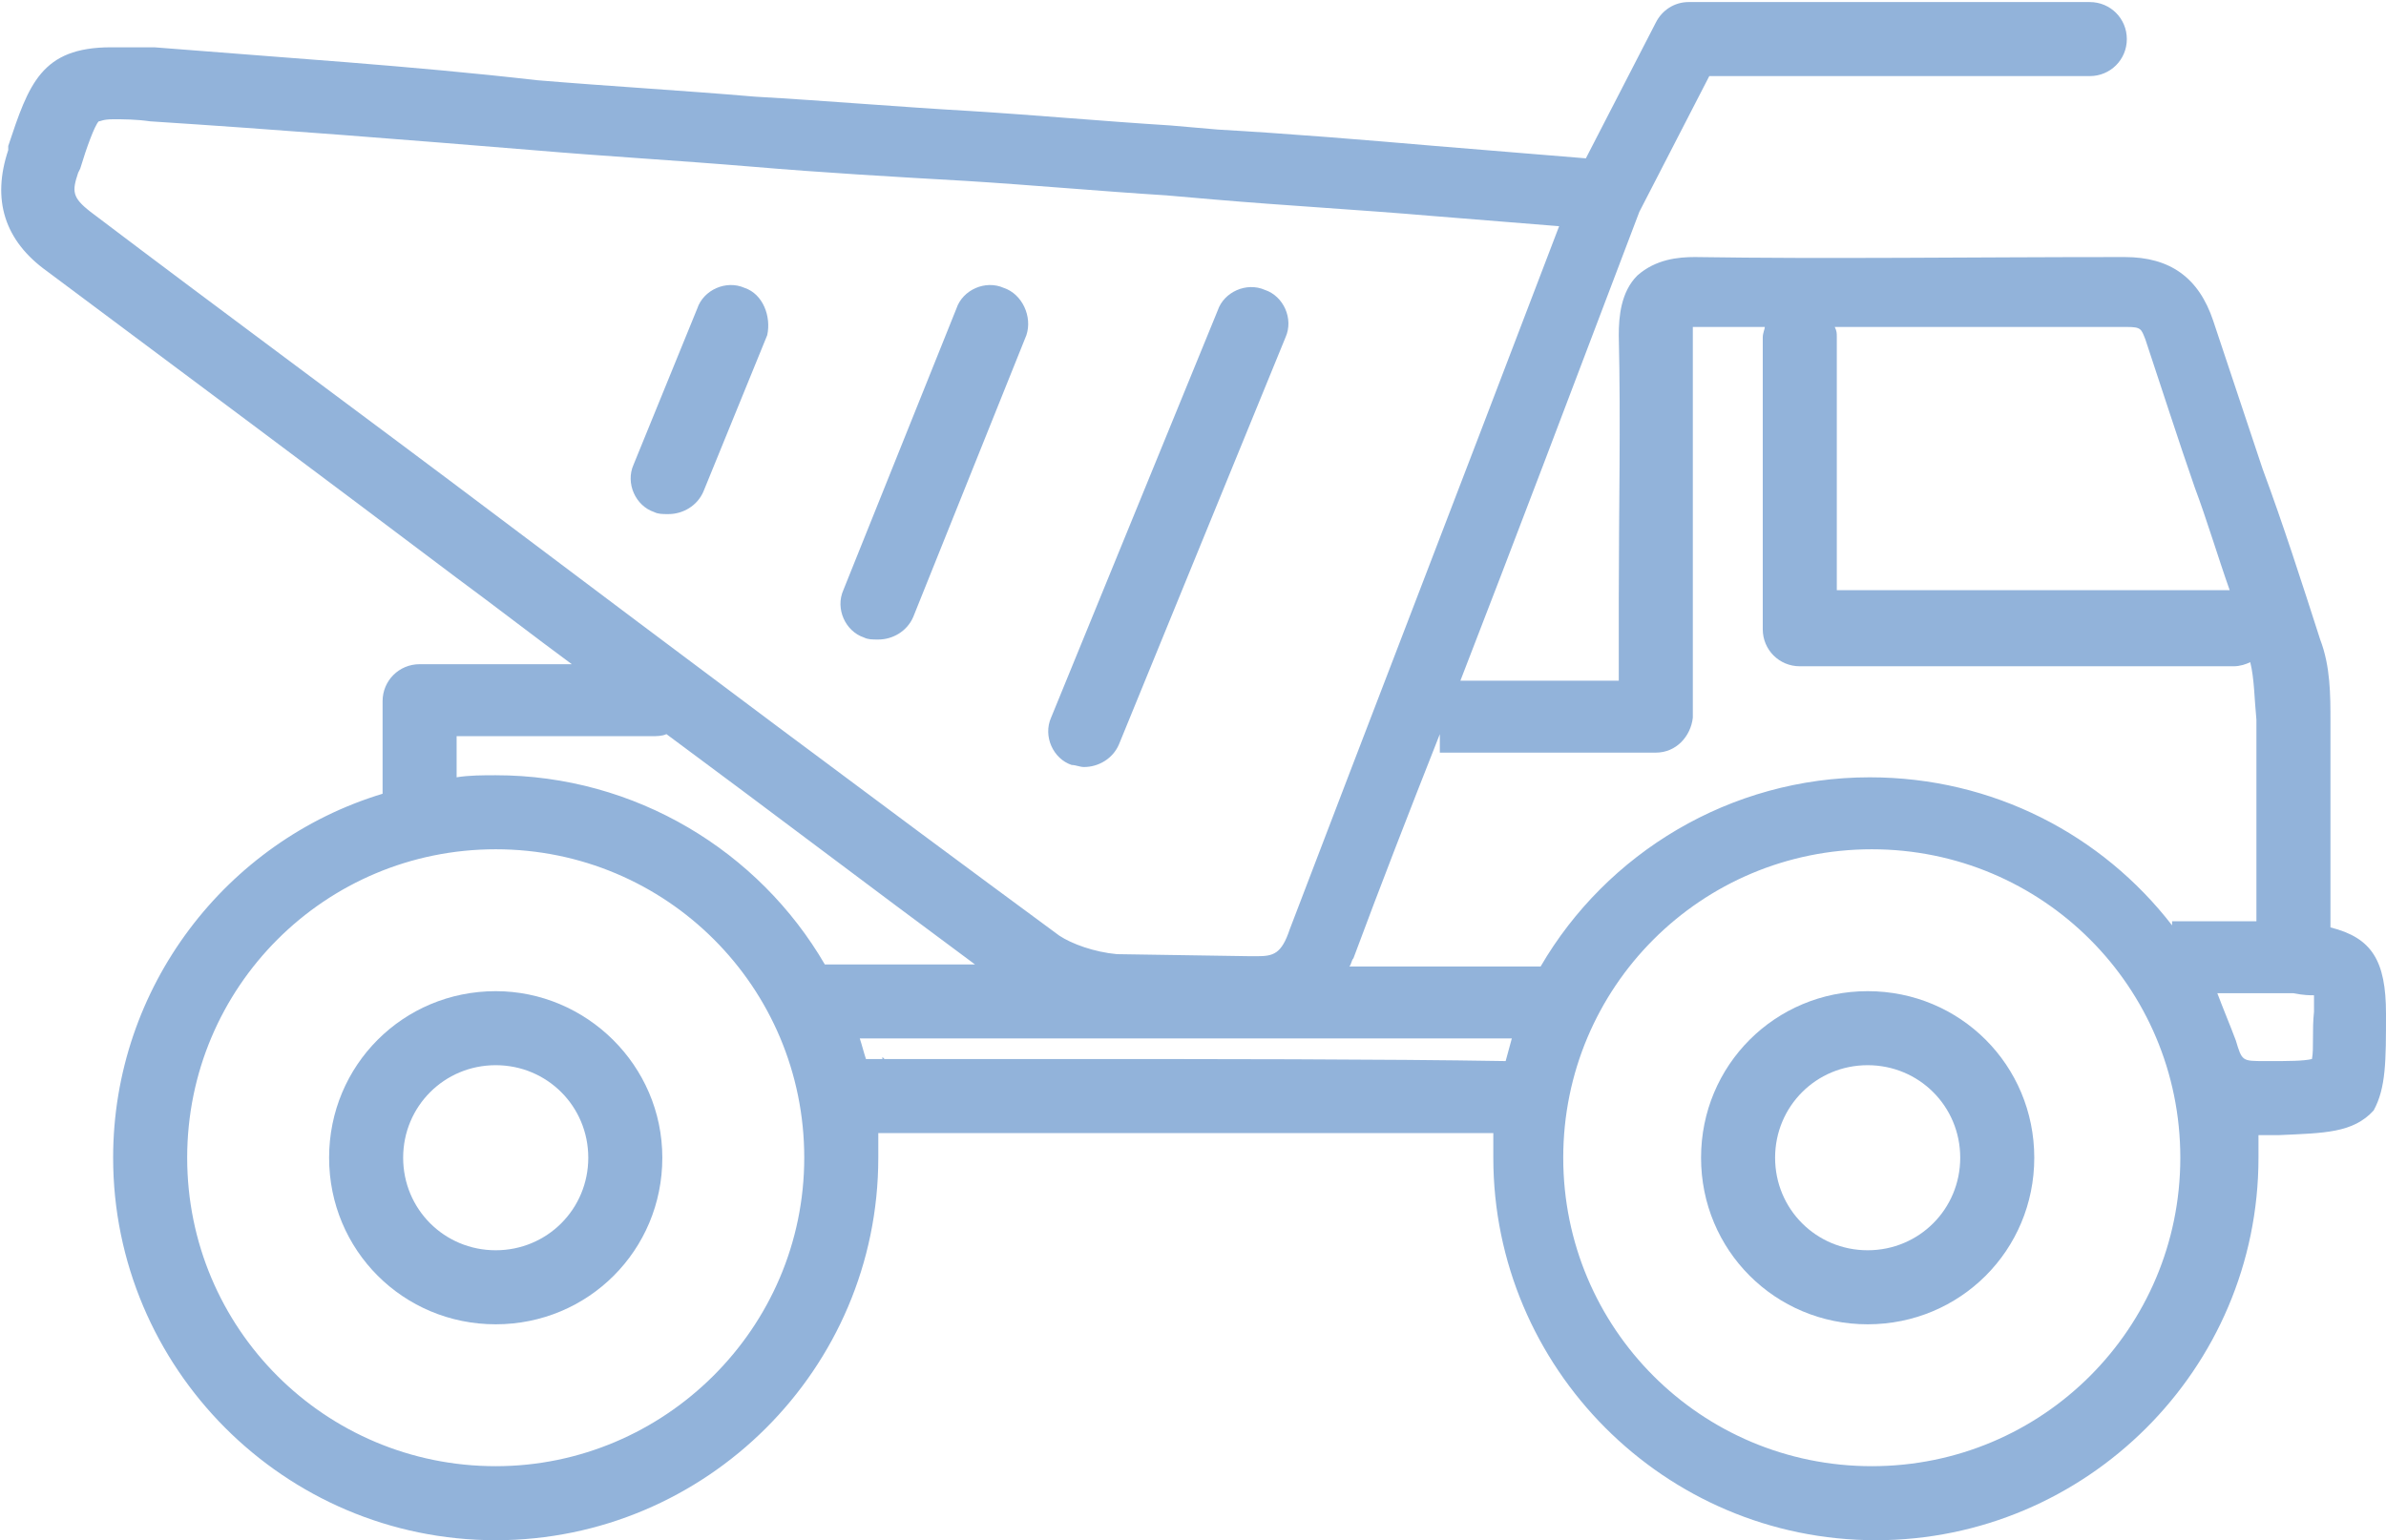
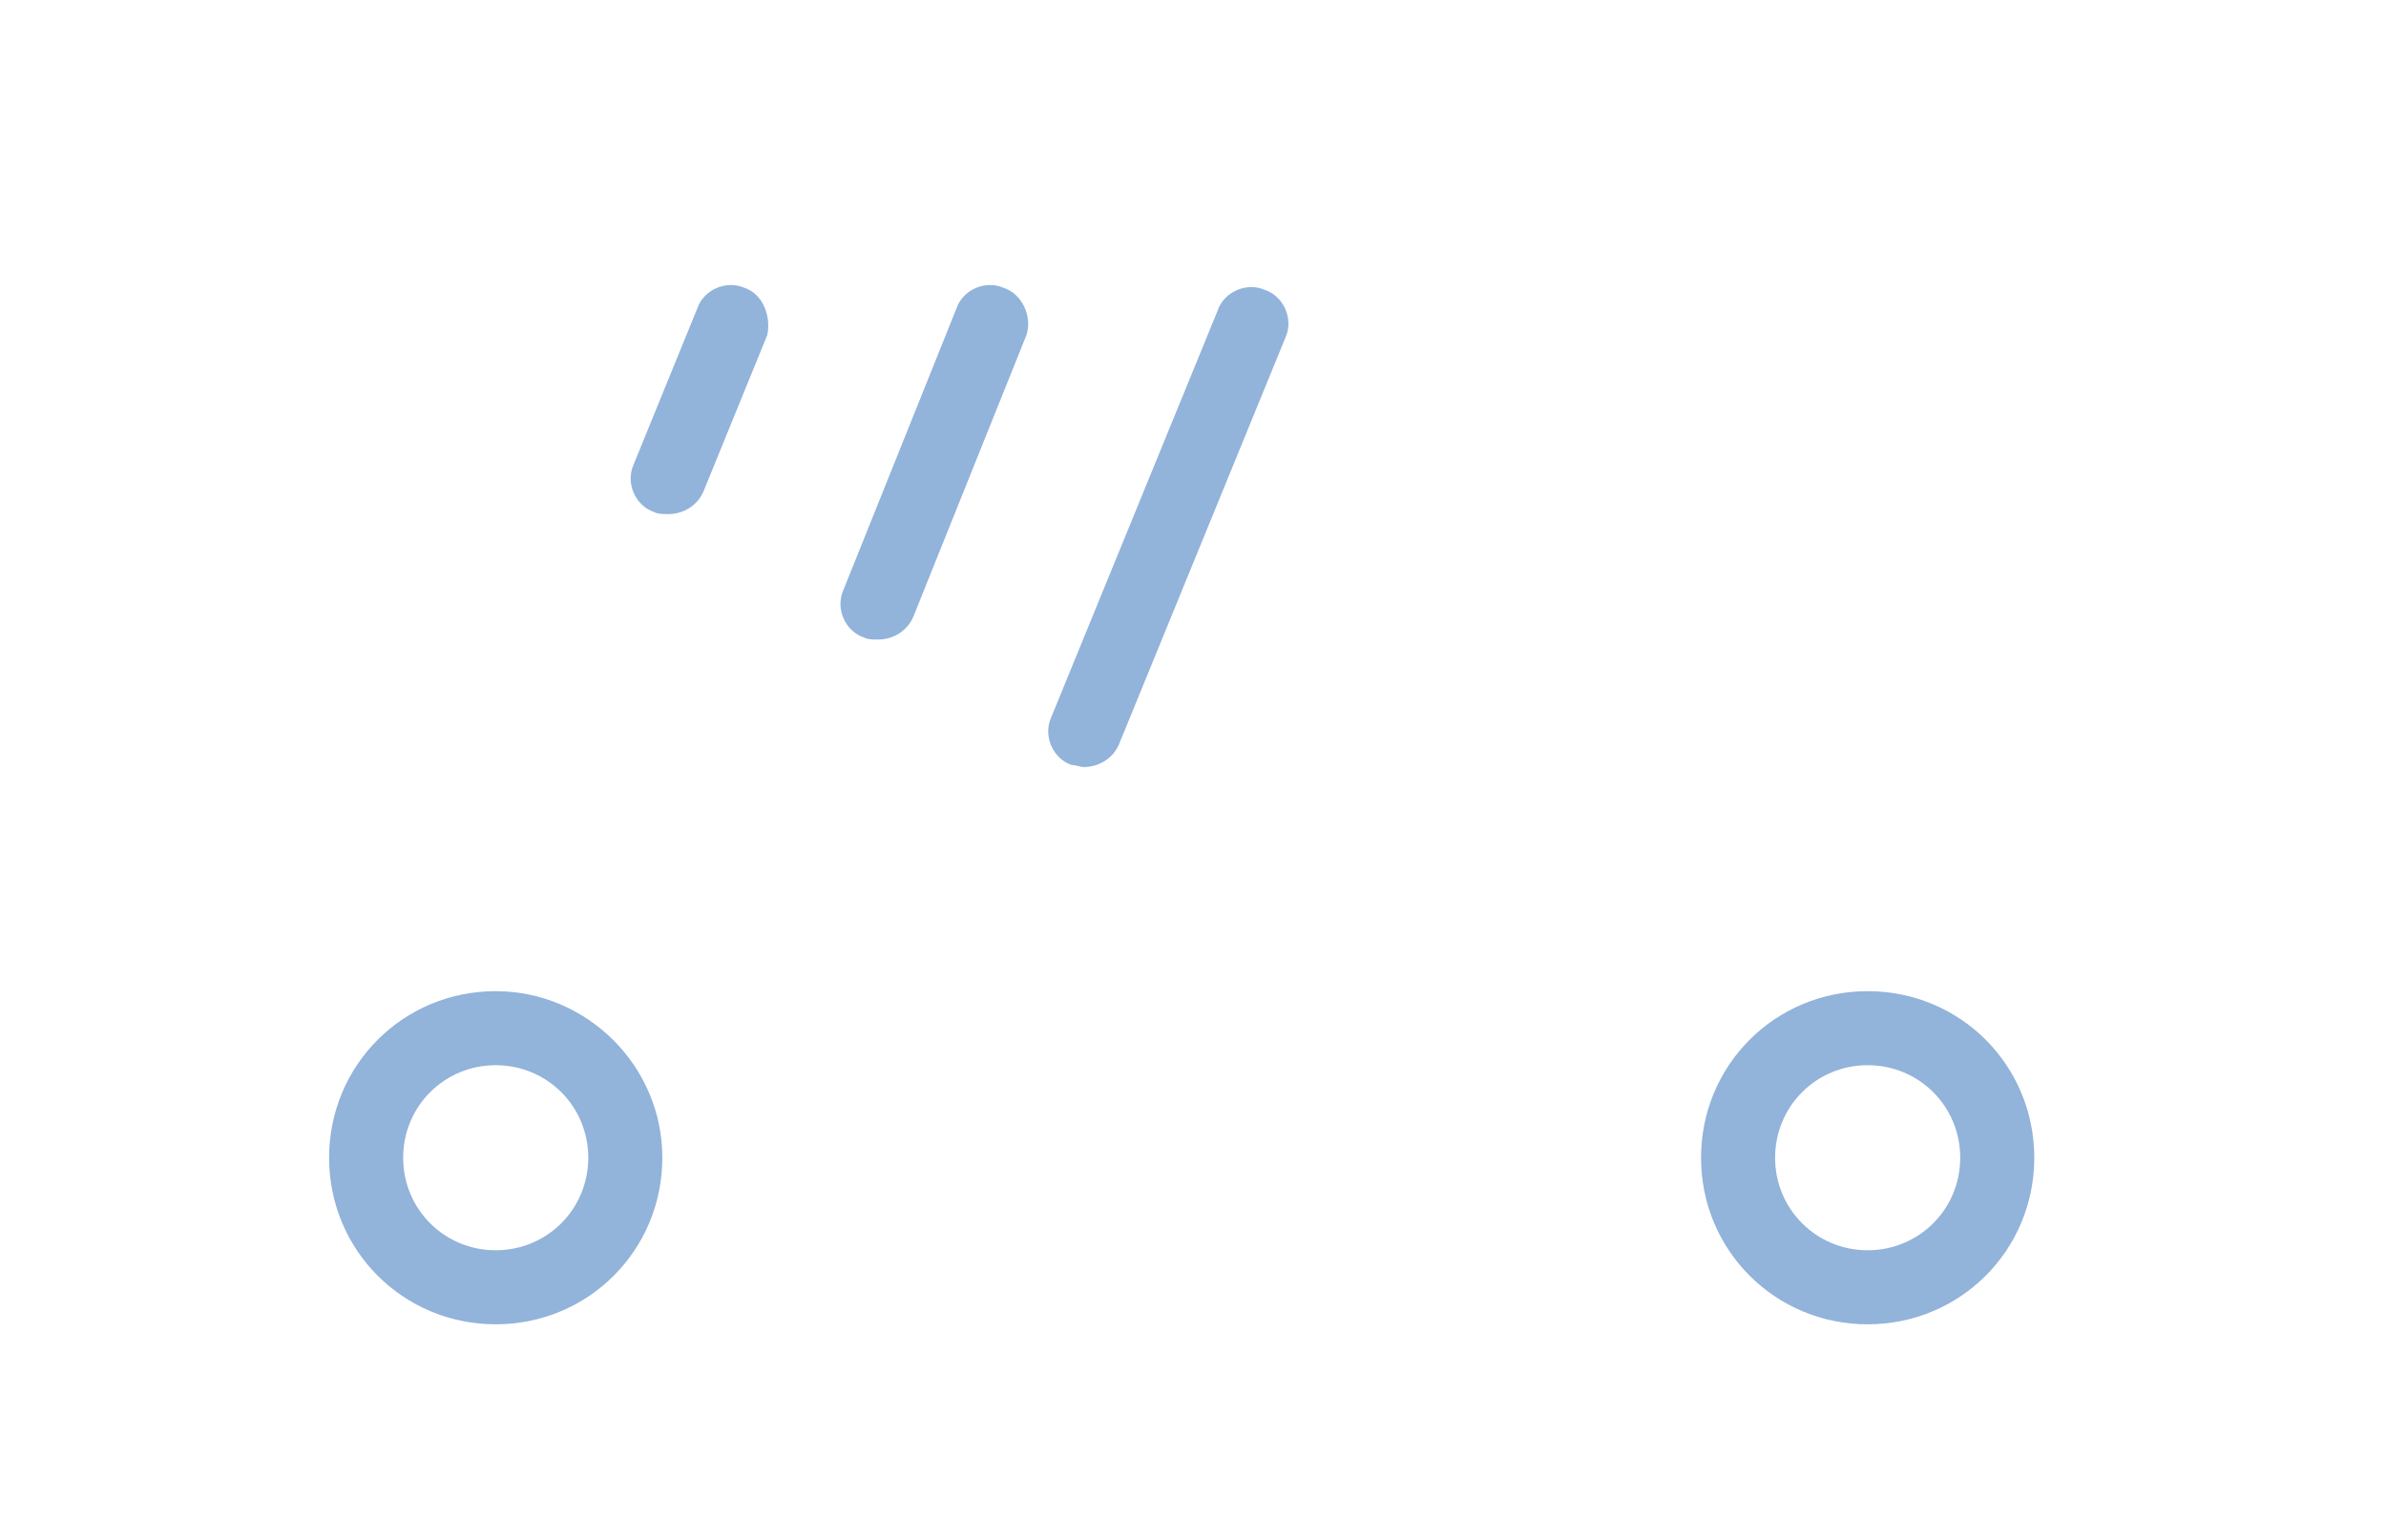
<svg xmlns="http://www.w3.org/2000/svg" version="1.1" id="Layer_1" x="0px" y="0px" width="116px" height="74.9px" viewBox="0 0 116 74.9" style="enable-background:new 0 0 116 74.9;" xml:space="preserve">
  <style type="text/css">
	.st0{fill:#92B3DA;}
</style>
-   <path class="st0" d="M112.4,51.5c-0.4,0.1-1.2,0.1-2,0.1l-0.3,0c-1.1,0-1.1,0-1.4-1l0,0c-0.3-0.8-0.6-1.5-0.9-2.3h3.7  c0.5,0.1,0.8,0.1,1,0.1c0,0.2,0,0.4,0,0.8C112.4,50.1,112.5,51,112.4,51.5 M91,71.3c-8.3,0-15-6.7-15-15s6.7-15,15-15  c8.3,0,15,6.7,15,15S99.3,71.3,91,71.3 M51.3,51.5c-3,0-5.9,0-8.3,0l-0.1-0.1l0,0.1c-0.3,0-0.6,0-0.8,0c0,0,0,0,0,0  c0.1,0,0.2,0,0.2,0c0,0-0.1,0-0.2,0c-0.1-0.3-0.2-0.7-0.3-1h31.7c-0.1,0.4-0.2,0.7-0.3,1.1C67.3,51.5,58.8,51.5,51.3,51.5   M24.1,71.3c-8.3,0-15-6.7-15-15s6.7-15,15-15c8.3,0,15,6.7,15,15S32.3,71.3,24.1,71.3 M22.1,35.8h9.6c0.2,0,0.5,0,0.7-0.1  c5,3.7,10,7.5,15,11.2h-7.3c-3.2-5.5-9.2-9.2-16-9.2c-0.6,0-1.3,0-1.9,0.1V35.8z M4.4,10.3c-0.9-0.7-0.9-1-0.6-1.9l0.1-0.2  c0.3-1,0.7-2.1,0.9-2.3c0.1,0,0.2-0.1,0.7-0.1c0.5,0,1.1,0,1.8,0.1c6.2,0.4,12.5,0.9,18.6,1.4c3.5,0.3,7,0.5,10.6,0.8  c3.5,0.3,7,0.5,10.5,0.7c3.2,0.2,6.5,0.5,9.7,0.7l2.3,0.2c3.5,0.3,7.1,0.5,10.6,0.8l6.2,0.5c-5.3,13.9-9.4,24.5-13.1,34.2  c-0.4,1.2-0.8,1.3-1.6,1.3c-0.1,0-0.1,0-0.2,0c0,0,0,0-0.1,0l-6.5-0.1c-1.1-0.1-2.2-0.5-2.8-0.9c-9.1-6.7-18.3-13.6-27.2-20.3  C17.8,20.3,11,15.3,4.4,10.3 M78,36.6c0.9,0,1.8,0,2.5,0c1,0,1.7-0.8,1.8-1.7c0-0.2,0-0.4,0-0.6c0-0.4,0-0.8,0-1.3c0-1.3,0-2.7,0-4  c0-4.2,0-8.6,0-12.9c0-0.1,0-0.1,0-0.2c0,0,0.1,0,0.1,0c1.1,0,2.3,0,3.4,0c0,0.1-0.1,0.3-0.1,0.5v14.2c0,1,0.8,1.8,1.8,1.8h21.1  c0.3,0,0.6-0.1,0.8-0.2c0.2,0.8,0.2,1.8,0.3,2.8l0,0.2c0,2.7,0,5.3,0,8.1c0,0.5,0,1,0,1.5h-4.1v0.2c-3.4-4.4-8.7-7.2-14.7-7.2  c-6.8,0-12.8,3.7-16,9.2h-9.3c0.1-0.1,0.1-0.3,0.2-0.4c1.3-3.5,2.7-7.1,4.2-10.9l0,0.9C71.9,36.6,75.3,36.6,78,36.6 M103.4,15.9  c0.7,0,0.7,0.1,0.9,0.6c0.8,2.4,1.6,4.9,2.4,7.2c0.6,1.6,1.1,3.3,1.7,5H89.3V16.4c0-0.2,0-0.3-0.1-0.5  C93.6,15.9,98.2,15.9,103.4,15.9 M116,49.3c0-2.6-0.7-3.7-2.7-4.2c0-0.6,0-1.2,0-1.7c0-2.8,0-5.4,0-8.1l0-0.2c0-1.3,0-2.7-0.5-4  c-0.9-2.8-1.8-5.6-2.8-8.3c-0.8-2.4-1.6-4.8-2.4-7.2c-0.7-2.1-2.1-3.1-4.3-3.1h0c-7.8,0-14.3,0.1-20.9,0c-0.8,0-1.9,0.1-2.8,0.9  c-0.8,0.8-0.9,2-0.9,2.9c0.1,4.3,0,8.6,0,12.8c0,1.3,0,2.7,0,4v0c-0.3,0-0.5,0-0.8,0c-2.3,0-5.1,0-6.9,0c2.6-6.7,5.4-14.1,8.7-22.8  l3.4-6.6h18.5c1,0,1.8-0.8,1.8-1.8c0-1-0.8-1.8-1.8-1.8H82.1c-0.7,0-1.3,0.4-1.6,1l-3.4,6.6l-7.3-0.6c-3.5-0.3-7.1-0.6-10.6-0.8  l-2.3-0.2c-3.2-0.2-6.5-0.5-9.7-0.7c-3.5-0.2-7-0.5-10.5-0.7c-3.5-0.3-7-0.5-10.6-0.8C20,3.2,13.7,2.8,7.5,2.3  C6.7,2.3,6,2.3,5.4,2.3c-3.4,0-4,1.8-5,4.8L0.4,7.3c-0.8,2.4-0.2,4.4,1.9,5.9c6.7,5,13.4,10,19.9,14.9c1.9,1.4,3.7,2.8,5.6,4.2h-7.4  c-1,0-1.8,0.8-1.8,1.8v4.5C11,40.9,5.5,48,5.5,56.3c0,10.2,8.3,18.6,18.6,18.6c10.2,0,18.6-8.3,18.6-18.6c0-0.4,0-0.8,0-1.2  c2.6,0,5.5,0,8.7,0c7.3,0,15.5,0,21.2,0c0,0.4,0,0.8,0,1.2c0,10.2,8.3,18.6,18.6,18.6c10.2,0,18.6-8.3,18.6-18.6c0-0.4,0-0.8,0-1.1  c0.1,0,0.3,0,0.4,0c0.1,0,0.2,0,0.3,0l0.3,0c2.2-0.1,3.6-0.1,4.6-1.2C116,52.9,116,51.6,116,49.3" />
  <path class="st0" d="M52.7,37.3c0.7,0,1.4-0.4,1.7-1.1l8.1-19.8c0.4-0.9-0.1-2-1-2.3c-0.9-0.4-2,0.1-2.3,1l-8.1,19.8  c-0.4,0.9,0.1,2,1,2.3C52.3,37.2,52.5,37.3,52.7,37.3" />
  <path class="st0" d="M48.8,14c-0.9-0.4-2,0.1-2.3,1l-5.5,13.7c-0.4,0.9,0.1,2,1,2.3c0.2,0.1,0.4,0.1,0.7,0.1c0.7,0,1.4-0.4,1.7-1.1  l5.5-13.7C50.2,15.4,49.7,14.3,48.8,14" />
  <path class="st0" d="M36.2,14c-0.9-0.4-2,0.1-2.3,1l-3.1,7.6c-0.4,0.9,0.1,2,1,2.3C32,25,32.2,25,32.5,25c0.7,0,1.4-0.4,1.7-1.1  l3.1-7.6C37.5,15.4,37.1,14.3,36.2,14" />
  <path class="st0" d="M24.1,60.8c-2.5,0-4.5-2-4.5-4.5c0-2.5,2-4.5,4.5-4.5c2.5,0,4.5,2,4.5,4.5C28.6,58.8,26.6,60.8,24.1,60.8   M24.1,48.2c-4.5,0-8.1,3.6-8.1,8.1c0,4.5,3.6,8.1,8.1,8.1c4.5,0,8.1-3.6,8.1-8.1C32.2,51.8,28.5,48.2,24.1,48.2" />
  <path class="st0" d="M90.8,60.8c-2.5,0-4.5-2-4.5-4.5c0-2.5,2-4.5,4.5-4.5c2.5,0,4.5,2,4.5,4.5C95.3,58.8,93.3,60.8,90.8,60.8   M90.8,48.2c-4.5,0-8.1,3.6-8.1,8.1c0,4.5,3.6,8.1,8.1,8.1c4.5,0,8.1-3.6,8.1-8.1C98.9,51.8,95.3,48.2,90.8,48.2" />
</svg>